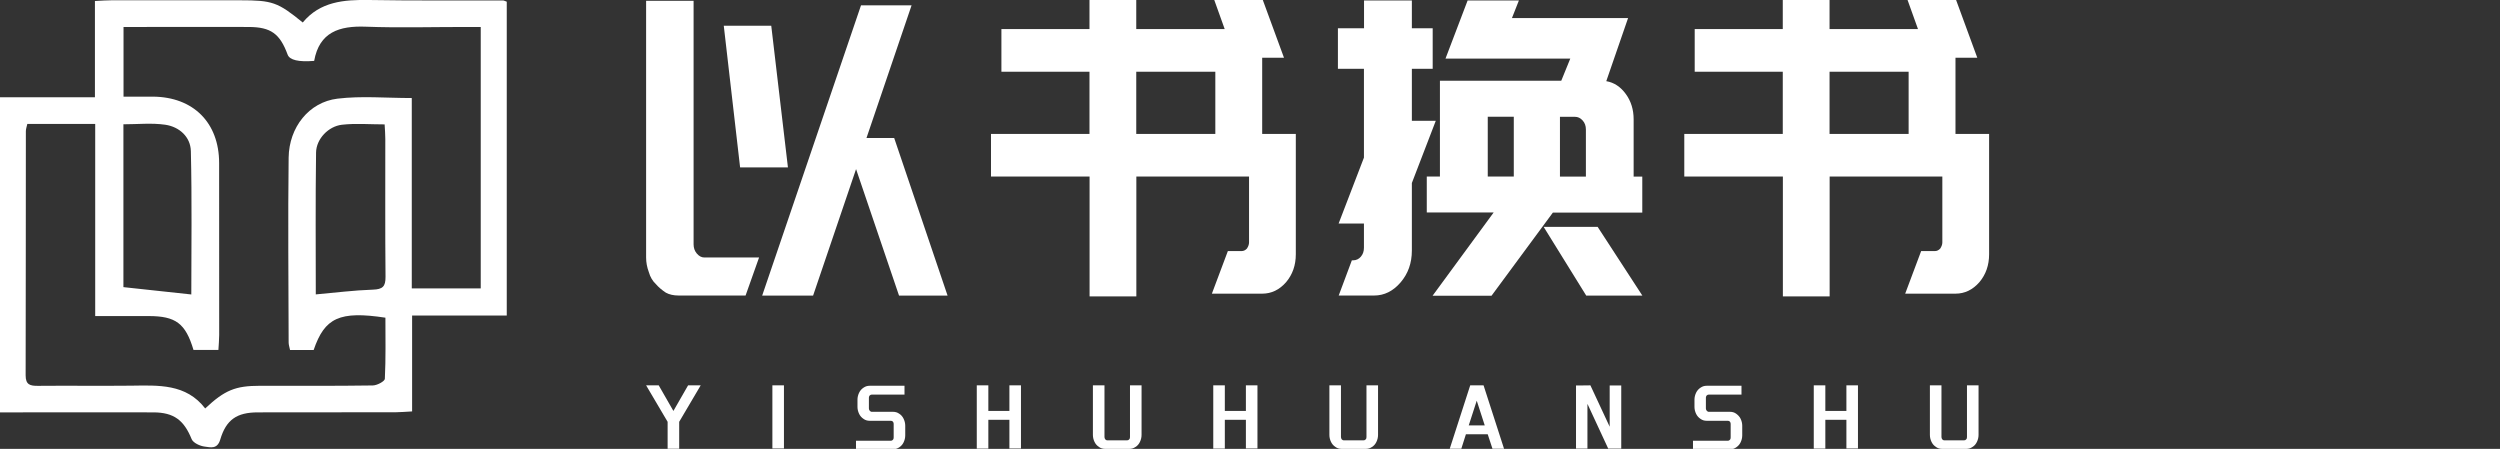
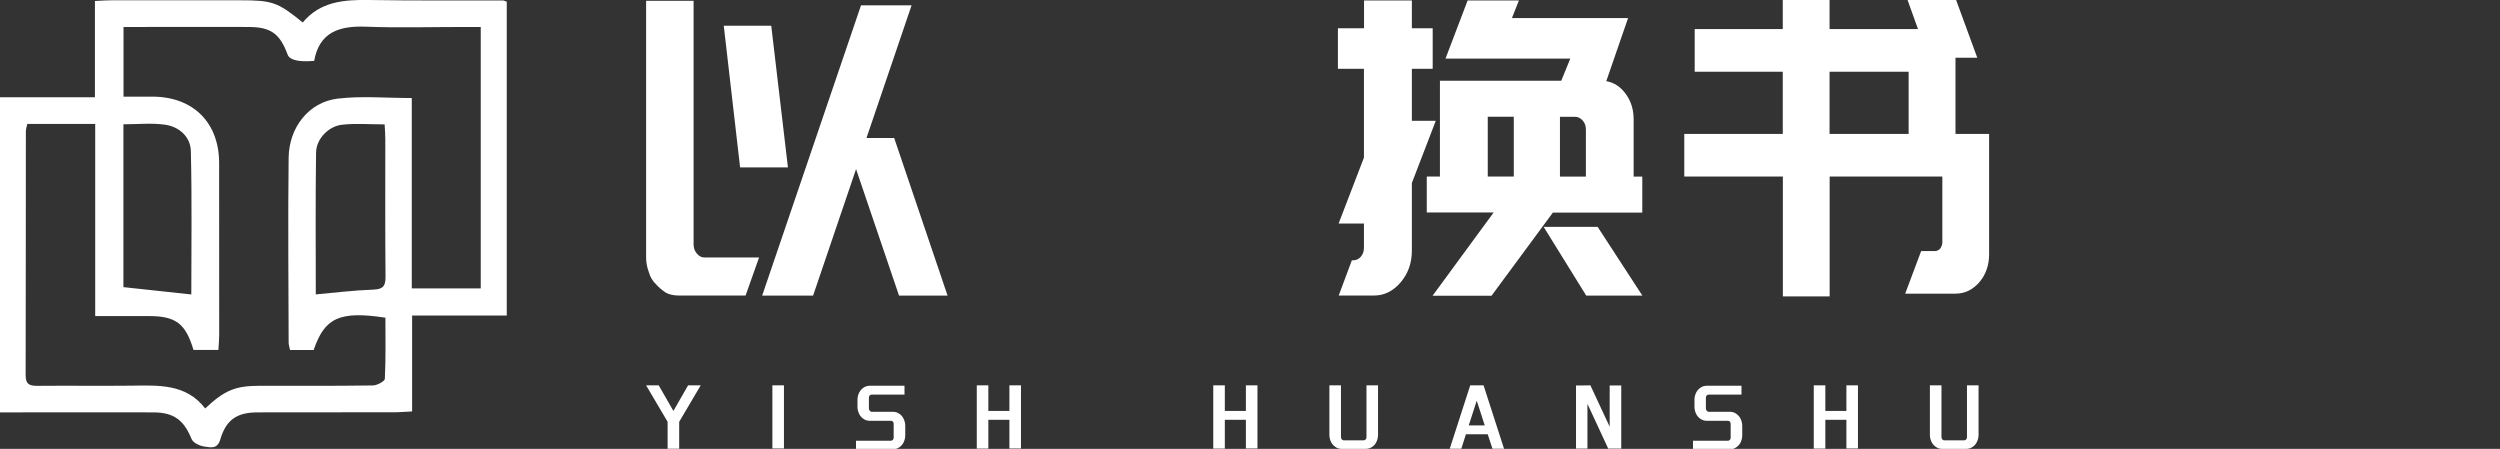
<svg xmlns="http://www.w3.org/2000/svg" fill="none" version="1.1" width="440" height="79" viewBox="0 0 440 79">
  <rect x="0" y="0" width="440" height="79" fill="#333333" stroke="none" />
  <defs>
    <clipPath id="master_svg0_1_9011">
      <rect x="0" y="0" width="89.189" height="78.732" rx="0" />
    </clipPath>
    <clipPath id="master_svg1_1_9013">
      <rect x="113.716" y="0" width="236.351" height="52.17" rx="0" />
    </clipPath>
    <clipPath id="master_svg2_1_9018">
      <rect x="113.716" y="67.821" width="326.284" height="11.179" rx="0" />
    </clipPath>
  </defs>
  <g>
    <g clip-path="url(#master_svg0_1_9011)">
      <g>
        <path d="M0,72.577L0,17.117L16.707,17.117L16.707,0.177C17.889,0.118,18.766,0.049,19.642,0.049C27.169,0.049,34.704,0.049,42.23,0.049C47.954,0.049,48.88,0.374,53.283,3.959C56.327,0.276,60.514,-0.069,64.946,0C72.807,0.138,80.668,0.059,88.529,0.079C88.687,0.079,88.835,0.177,89.189,0.295L89.189,55.528L72.531,55.528L72.531,72.409C71.428,72.469,70.561,72.547,69.685,72.557C61.577,72.567,53.46,72.557,45.353,72.577C41.708,72.587,39.807,73.838,38.763,77.364C38.241,79.126,37.019,78.723,36.044,78.604C35.207,78.506,34.005,77.954,33.729,77.285C32.38,73.966,30.626,72.587,26.981,72.577C18.953,72.557,10.925,72.577,2.896,72.577C2,72.577,1.113,72.577,0,72.577ZM72.472,17.255L72.472,50.761L84.609,50.761L84.609,4.747C83.555,4.747,82.658,4.747,81.772,4.747C75.979,4.747,70.177,4.915,64.385,4.698C59.716,4.521,56.199,5.653,55.293,10.716Q51.155,11.05,50.623,9.613C49.264,5.929,47.678,4.767,43.797,4.747C37.502,4.718,31.217,4.747,24.922,4.747C23.878,4.747,22.834,4.747,21.741,4.747L21.741,17.009C23.612,17.009,25.258,16.999,26.912,17.009C34.015,17.058,38.556,21.579,38.566,28.67C38.586,38.766,38.586,48.87,38.576,58.966C38.576,59.832,38.487,60.699,38.438,61.586L34.054,61.586C32.646,56.897,30.931,55.627,26.134,55.627C23.1,55.627,20.066,55.627,16.756,55.627L16.756,21.815L4.807,21.815C4.699,22.308,4.551,22.702,4.551,23.096C4.531,37.416,4.551,51.736,4.512,66.057C4.512,67.712,5.29,67.918,6.659,67.909C12.126,67.859,17.584,67.938,23.051,67.879C27.888,67.82,32.744,67.505,36.113,71.888C39.561,68.657,41.432,67.899,45.747,67.899C52.367,67.899,58.996,67.938,65.616,67.84C66.365,67.83,67.714,67.111,67.734,66.668C67.912,63.063,67.833,59.448,67.833,55.913C59.765,54.691,57.145,55.913,55.204,61.595L51.047,61.595C50.938,61.073,50.801,60.669,50.801,60.276C50.781,49.432,50.663,38.588,50.801,27.744C50.87,22.387,54.386,17.974,59.391,17.364C63.607,16.852,67.931,17.255,72.492,17.255L72.472,17.255ZM67.705,21.894C65.074,21.894,62.612,21.677,60.198,21.953C57.795,22.219,55.667,24.455,55.627,26.838C55.509,35.318,55.578,43.798,55.578,51.815C59.006,51.51,62.316,51.087,65.626,50.978C67.35,50.919,67.872,50.427,67.852,48.703C67.773,40.617,67.823,32.531,67.813,24.445C67.813,23.637,67.744,22.84,67.695,21.904L67.705,21.894ZM33.67,51.835C33.67,43.71,33.798,35.151,33.591,26.592C33.532,24.09,31.562,22.318,29.089,21.953C26.706,21.609,24.223,21.875,21.721,21.875L21.721,50.535C25.799,50.978,29.68,51.392,33.67,51.825L33.67,51.835Z" fill="#FFFFFF" fill-opacity="1" />
      </g>
    </g>
    <g clip-path="url(#master_svg1_1_9013)">
      <g>
        <path d="M113.716,0.141L122.072,0.141L122.072,43.012C122.072,43.64,122.259,44.157,122.616,44.596C123.02,45.082,123.47,45.317,123.952,45.317L133.597,45.317L131.221,52.013L119.448,52.013C118.547,52.013,117.801,51.841,117.195,51.511C116.465,51.025,115.875,50.523,115.425,49.99C114.85,49.457,114.446,48.767,114.198,47.905C113.872,47.042,113.716,46.18,113.716,45.317L113.716,0.141ZM135.741,4.532L138.676,29.464L130.258,29.464L127.384,4.532L135.741,4.532ZM151.537,0.941L160.437,0.941L152.5,24.289L157.377,24.289L166.774,52.029L158.231,52.029L150.667,29.762L143.103,52.029L134.141,52.029L151.537,0.941Z" fill="#FFFFFF" fill-opacity="1" />
      </g>
      <g>
-         <path d="M191.749,31.064L174.415,31.064L174.415,23.568L191.749,23.568L191.749,12.623L176.248,12.623L176.248,5.112L191.749,5.112L191.749,0L199.981,0L199.981,5.112L215.544,5.112L213.712,0L222.254,0L225.982,10.161L222.145,10.161L222.145,23.568L228.063,23.568L228.063,44.753C228.063,46.681,227.488,48.312,226.355,49.661C225.174,51.009,223.776,51.684,222.145,51.684L213.292,51.684L216.103,44.188L218.542,44.188C218.868,44.188,219.179,44.047,219.458,43.749C219.707,43.373,219.831,43.012,219.831,42.667L219.831,31.064L199.997,31.064L199.997,52.17L191.765,52.17L191.765,31.064L191.749,31.064ZM213.898,23.568L213.898,12.623L199.981,12.623L199.981,23.568L213.898,23.568Z" fill="#FFFFFF" fill-opacity="1" />
-       </g>
+         </g>
      <g>
        <path d="M235.488,4.971L240.069,4.971L240.069,0.078L248.488,0.078L248.488,4.971L252.153,4.971L252.153,12.106L248.488,12.106L248.488,21.263L252.697,21.263L248.488,32.208L248.488,44.094C248.488,46.305,247.82,48.171,246.5,49.708C245.18,51.245,243.626,52.013,241.84,52.013L235.612,52.013L237.926,45.819L238.112,45.819C238.687,45.819,239.153,45.6,239.51,45.176C239.883,44.737,240.054,44.22,240.054,43.592L240.054,39.343L235.596,39.343L240.054,27.739L240.054,12.106L235.472,12.106L235.472,4.971L235.488,4.971ZM262.886,37.399L251.113,37.399L251.113,31.064L253.427,31.064L253.427,14.207L274.784,14.207L276.368,10.318L254.406,10.318L258.304,0.078L267.328,0.078L266.101,3.183L286.541,3.183L282.705,14.285C284.087,14.52,285.237,15.289,286.153,16.559C287.07,17.829,287.52,19.303,287.52,20.997L287.52,31.079L289.042,31.079L289.042,37.414L273.308,37.414L262.513,52.044L252.138,52.044L262.871,37.414L262.886,37.399ZM266.427,31.064L266.427,20.542L261.845,20.542L261.845,31.064L266.427,31.064ZM281.183,39.923L289.058,52.029L279.179,52.029L271.677,39.923L281.198,39.923L281.183,39.923ZM279.117,31.064L279.117,22.784C279.117,22.157,278.931,21.624,278.542,21.2C278.154,20.761,277.704,20.557,277.176,20.557L274.551,20.557L274.551,31.079L279.133,31.079L279.117,31.064Z" fill="#FFFFFF" fill-opacity="1" />
      </g>
      <g>
        <path d="M313.769,31.064L296.435,31.064L296.435,23.568L313.769,23.568L313.769,12.623L298.268,12.623L298.268,5.112L313.769,5.112L313.769,0L322.001,0L322.001,5.112L337.564,5.112L335.731,0L344.274,0L348.002,10.161L344.165,10.161L344.165,23.568L350.083,23.568L350.083,44.753C350.083,46.681,349.508,48.312,348.375,49.661C347.194,51.009,345.796,51.684,344.165,51.684L335.312,51.684L338.123,44.188L340.562,44.188C340.888,44.188,341.199,44.047,341.478,43.749C341.727,43.373,341.851,43.012,341.851,42.667L341.851,31.064L322.017,31.064L322.017,52.17L313.785,52.17L313.785,31.064L313.769,31.064ZM335.918,23.568L335.918,12.623L322.001,12.623L322.001,23.568L335.918,23.568Z" fill="#FFFFFF" fill-opacity="1" />
      </g>
    </g>
    <g clip-path="url(#master_svg2_1_9018)">
      <g>
        <path d="M115.935,67.821L118.519,72.328L121.104,67.821L123.323,67.821L119.538,74.238L119.538,78.975L117.501,78.975L117.501,74.238L113.716,67.821L115.935,67.821Z" fill="#FFFFFF" fill-opacity="1" />
      </g>
      <g>
-         <path d="M135.939,67.821L137.975,67.821L137.975,78.924L135.939,78.924L135.939,67.821Z" fill="#FFFFFF" fill-opacity="1" />
+         <path d="M135.939,67.821L137.975,67.821L137.975,78.924L135.939,78.924L135.939,67.821" fill="#FFFFFF" fill-opacity="1" />
      </g>
      <g>
        <path d="M153.083,69.55Q152.927,69.805,152.927,69.958L152.927,71.893C152.927,72.046,152.979,72.173,153.083,72.301C153.188,72.403,153.292,72.479,153.422,72.479L157.182,72.479C157.573,72.479,157.939,72.581,158.252,72.81C158.591,73.014,158.852,73.319,159.035,73.701C159.218,74.083,159.322,74.491,159.322,74.924L159.322,76.63C159.322,77.063,159.218,77.47,159.035,77.852C158.852,78.234,158.591,78.514,158.252,78.743C157.913,78.947,157.573,79.074,157.182,79.074L150.655,79.074L150.655,77.572L156.79,77.572C156.947,77.572,157.051,77.521,157.155,77.394C157.26,77.292,157.286,77.139,157.286,76.986L157.286,74.593C157.286,74.44,157.234,74.312,157.155,74.211C157.051,74.109,156.947,74.058,156.79,74.058L153.057,74.058C152.665,74.058,152.3,73.956,151.987,73.727C151.647,73.498,151.386,73.217,151.204,72.835C151.021,72.453,150.916,72.046,150.916,71.613L150.916,70.34C150.916,69.907,151.021,69.5,151.204,69.118C151.386,68.736,151.647,68.455,151.987,68.226C152.326,67.997,152.665,67.895,153.057,67.895L159.192,67.895L159.192,69.449L153.422,69.449C153.292,69.449,153.161,69.5,153.083,69.627L153.083,69.55Z" fill="#FFFFFF" fill-opacity="1" />
      </g>
      <g>
        <path d="M177.655,73.881L173.948,73.881L173.948,78.949L171.912,78.949L171.912,67.821L173.948,67.821L173.948,72.328L177.655,72.328L177.655,67.821L179.691,67.821L179.691,78.924L177.655,78.924L177.655,73.856L177.655,73.881Z" fill="#FFFFFF" fill-opacity="1" />
      </g>
      <g>
-         <path d="M193.422,78.669C193.082,78.44,192.821,78.16,192.638,77.778C192.456,77.396,192.351,76.988,192.351,76.555L192.351,67.821L194.388,67.821L194.388,76.912C194.388,77.065,194.44,77.192,194.518,77.319C194.622,77.421,194.727,77.498,194.884,77.498L198.382,77.498C198.538,77.498,198.643,77.447,198.747,77.319C198.851,77.217,198.878,77.065,198.878,76.912L198.878,67.821L200.914,67.821L200.914,76.555C200.914,76.988,200.809,77.396,200.627,77.778C200.444,78.16,200.183,78.465,199.843,78.669C199.504,78.898,199.165,79,198.773,79L194.492,79C194.1,79,193.735,78.898,193.422,78.669Z" fill="#FFFFFF" fill-opacity="1" />
-       </g>
+         </g>
      <g>
        <path d="M219.277,73.881L215.57,73.881L215.57,78.949L213.534,78.949L213.534,67.821L215.57,67.821L215.57,72.328L219.277,72.328L219.277,67.821L221.313,67.821L221.313,78.924L219.277,78.924L219.277,73.856L219.277,73.881Z" fill="#FFFFFF" fill-opacity="1" />
      </g>
      <g>
        <path d="M235.043,78.669C234.704,78.44,234.443,78.16,234.26,77.778C234.077,77.396,233.973,76.988,233.973,76.555L233.973,67.821L236.009,67.821L236.009,76.912C236.009,77.065,236.061,77.192,236.14,77.319C236.244,77.421,236.349,77.498,236.505,77.498L240.003,77.498C240.16,77.498,240.264,77.447,240.369,77.319C240.473,77.217,240.499,77.065,240.499,76.912L240.499,67.821L242.535,67.821L242.535,76.555C242.535,76.988,242.431,77.396,242.248,77.778C242.065,78.16,241.804,78.465,241.465,78.669C241.126,78.898,240.786,79,240.395,79L236.114,79C235.722,79,235.356,78.898,235.043,78.669Z" fill="#FFFFFF" fill-opacity="1" />
      </g>
      <g>
        <path d="M261.107,67.821L264.71,78.975L262.674,78.975L261.838,76.428L258.001,76.428L257.192,78.975L255.155,78.975L258.758,67.821L261.107,67.821ZM261.316,74.875L259.906,70.52L258.497,74.875L261.316,74.875Z" fill="#FFFFFF" fill-opacity="1" />
      </g>
      <g>
        <path d="M279.388,71.131L279.388,78.949L277.378,78.949L277.378,67.846L277.874,67.846L279.911,67.821L283.304,75.104L283.304,67.846L285.34,67.846L285.34,78.949L283.043,78.949L279.415,71.131L279.388,71.131Z" fill="#FFFFFF" fill-opacity="1" />
      </g>
      <g>
        <path d="M300.394,69.55Q300.237,69.805,300.237,69.958L300.237,71.893C300.237,72.046,300.29,72.173,300.394,72.301C300.498,72.403,300.603,72.479,300.733,72.479L304.492,72.479C304.884,72.479,305.249,72.581,305.563,72.81C305.876,73.039,306.163,73.319,306.346,73.701C306.529,74.083,306.633,74.491,306.633,74.924L306.633,76.63C306.633,77.063,306.529,77.47,306.346,77.852C306.163,78.234,305.902,78.514,305.563,78.743C305.223,78.973,304.884,79.074,304.492,79.074L297.966,79.074L297.966,77.572L304.101,77.572C304.257,77.572,304.362,77.521,304.466,77.394C304.571,77.292,304.597,77.139,304.597,76.986L304.597,74.593C304.597,74.44,304.545,74.312,304.466,74.211C304.362,74.109,304.257,74.058,304.101,74.058L300.368,74.058C299.976,74.058,299.611,73.956,299.298,73.727C298.958,73.498,298.697,73.217,298.514,72.835C298.332,72.453,298.227,72.046,298.227,71.613L298.227,70.34C298.227,69.907,298.332,69.5,298.514,69.118C298.697,68.736,298.958,68.455,299.298,68.226C299.637,67.997,299.976,67.895,300.368,67.895L306.502,67.895L306.502,69.449L300.733,69.449C300.603,69.449,300.472,69.5,300.394,69.627L300.394,69.55Z" fill="#FFFFFF" fill-opacity="1" />
      </g>
      <g>
        <path d="M324.966,73.881L321.259,73.881L321.259,78.949L319.223,78.949L319.223,67.821L321.259,67.821L321.259,72.328L324.966,72.328L324.966,67.821L327.002,67.821L327.002,78.924L324.966,78.924L324.966,73.856L324.966,73.881Z" fill="#FFFFFF" fill-opacity="1" />
      </g>
      <g>
        <path d="M340.732,78.669C340.393,78.44,340.132,78.16,339.949,77.778C339.767,77.396,339.662,76.988,339.662,76.555L339.662,67.821L341.698,67.821L341.698,76.912C341.698,77.065,341.751,77.192,341.829,77.319C341.933,77.421,342.038,77.498,342.194,77.498L345.692,77.498C345.849,77.498,345.953,77.447,346.058,77.319C346.162,77.217,346.188,77.065,346.188,76.912L346.188,67.821L348.225,67.821L348.225,76.555C348.225,76.988,348.12,77.396,347.937,77.778C347.755,78.16,347.494,78.465,347.154,78.669C346.815,78.898,346.475,79,346.084,79L341.803,79C341.411,79,341.046,78.898,340.732,78.669Z" fill="#FFFFFF" fill-opacity="1" />
      </g>
    </g>
  </g>
</svg>